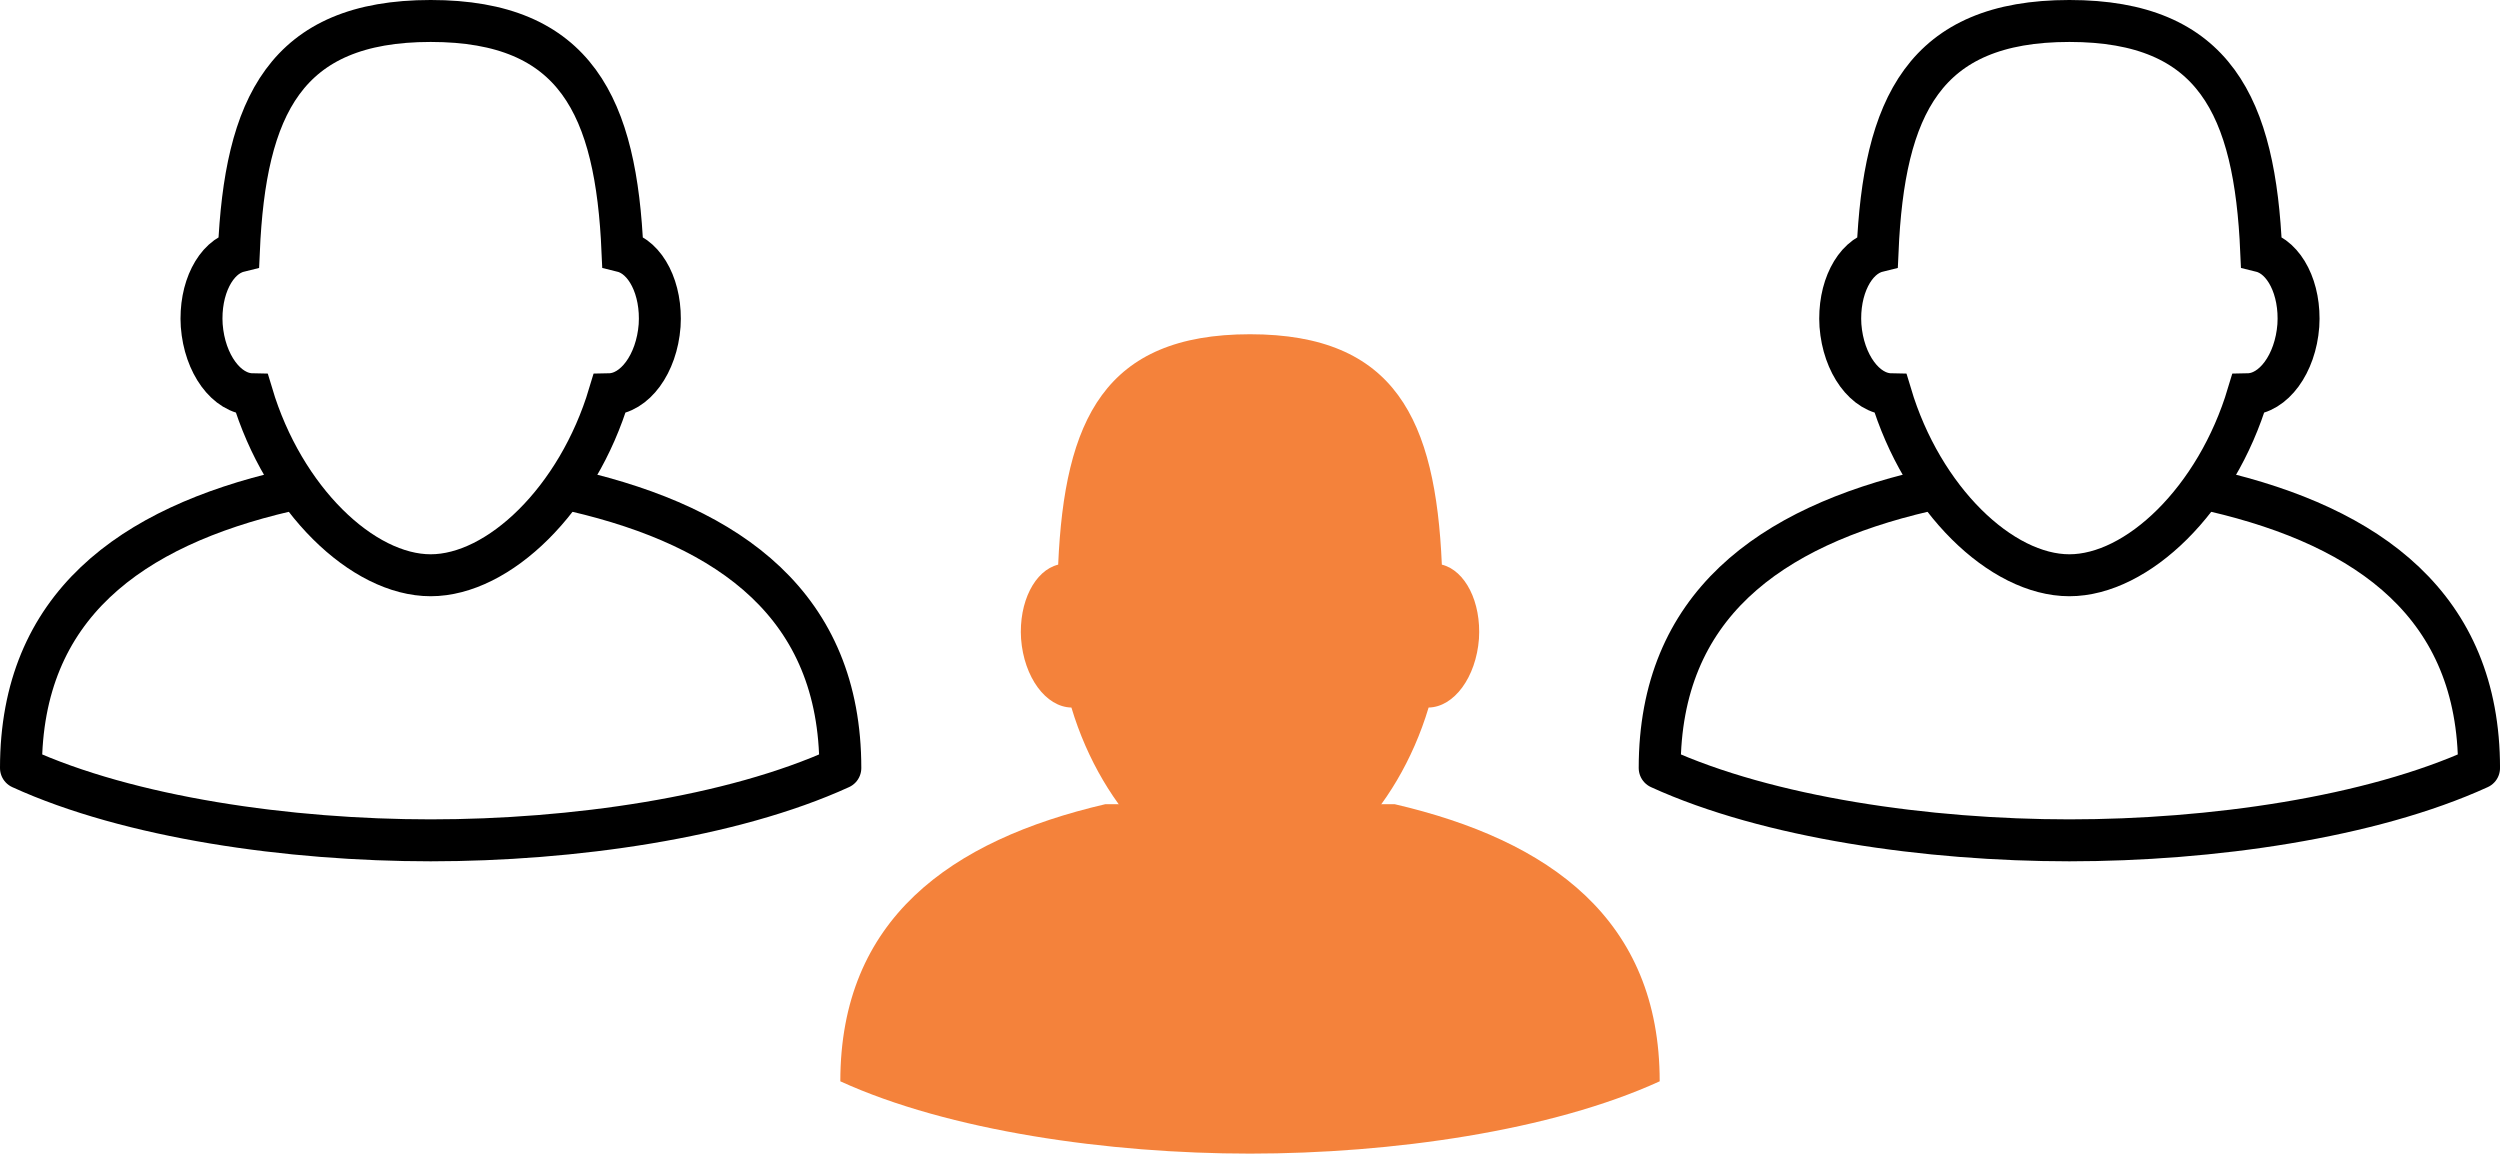
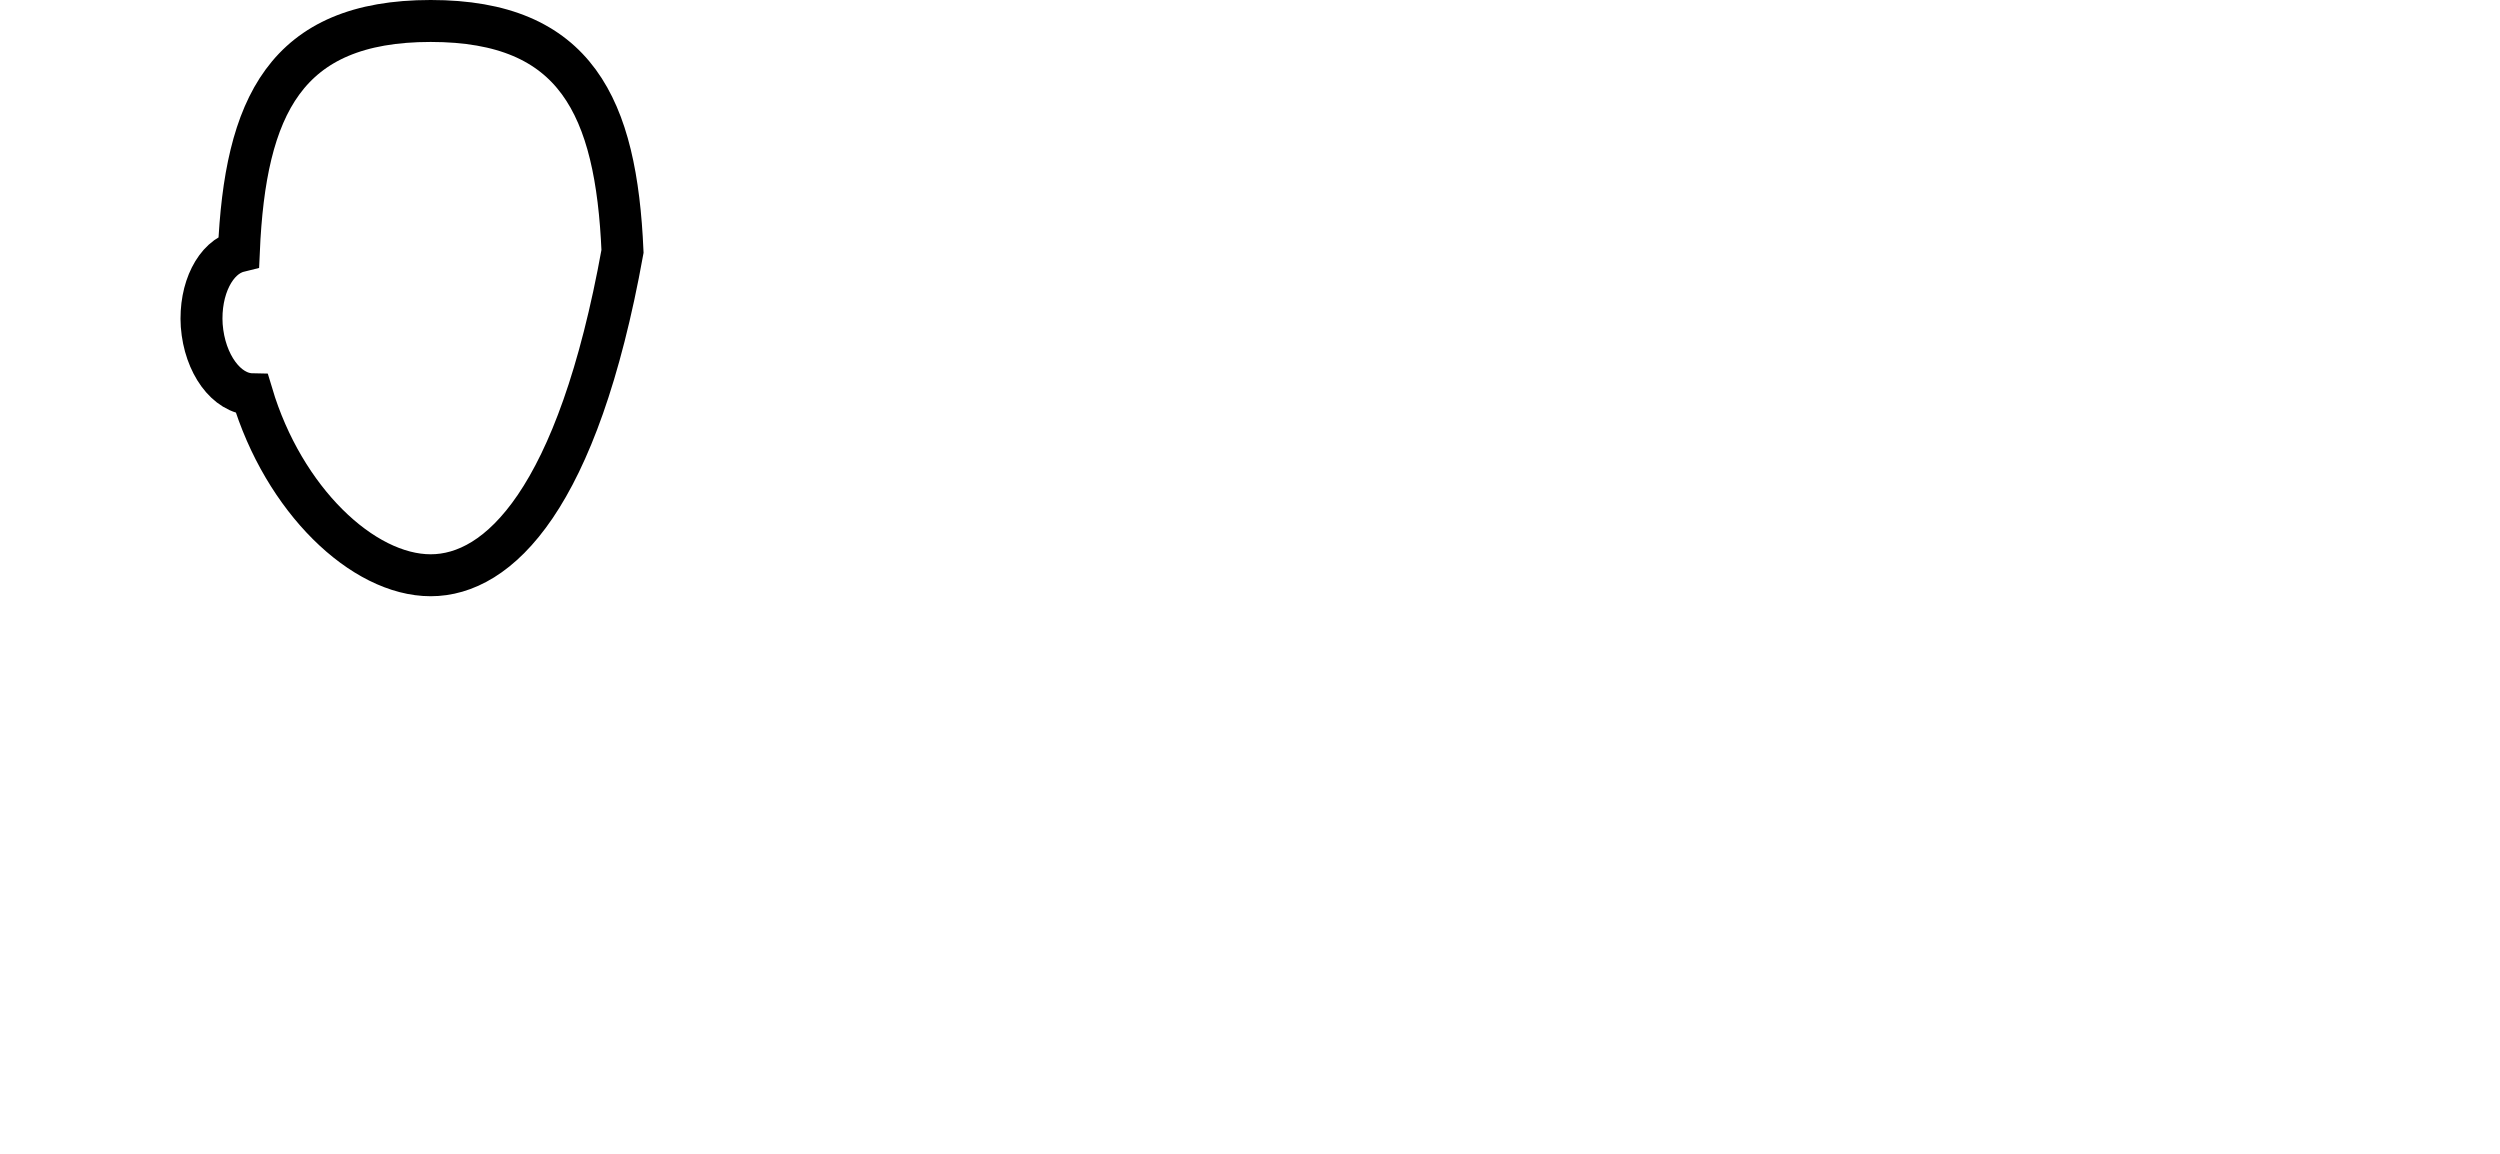
<svg xmlns="http://www.w3.org/2000/svg" width="119.191" height="55" viewBox="0 0 119.191 55">
  <g id="Group_3194" data-name="Group 3194" transform="translate(-290.28 -4578)">
-     <path id="Path_194" data-name="Path 194" d="M748.507,93.426c-3.24,0-7.008-3.6-8.514-8.629-1.218-.023-2.263-1.448-2.4-3.274-.115-1.758.655-3.263,1.769-3.539.3-6.894,2.206-10.984,9.146-10.984s8.847,4.09,9.146,10.984c1.114.276,1.884,1.781,1.769,3.539-.138,1.827-1.183,3.251-2.4,3.274C755.516,89.829,751.747,93.426,748.507,93.426Z" transform="translate(-398.632 4526.936)" fill="#f4823b" />
-     <path id="Path_195" data-name="Path 195" d="M756.517,86.5c7.4,1.723,12.638,5.49,12.638,13.213-5.17,2.362-12.776,3.447-19.532,3.447s-14.362-1.085-19.532-3.447c0-7.723,5.235-11.489,12.638-13.213" transform="translate(-399.747 4529.84)" fill="#f4823b" />
    <g id="Group_3192" data-name="Group 3192" transform="translate(369.408 4579)">
-       <path id="Path_194-2" data-name="Path 194" d="M748.507,93.426c-3.24,0-7.008-3.6-8.514-8.629-1.218-.023-2.263-1.448-2.4-3.274-.115-1.758.655-3.263,1.769-3.539.3-6.894,2.206-10.984,9.146-10.984s8.847,4.09,9.146,10.984c1.114.276,1.884,1.781,1.769,3.539-.138,1.827-1.183,3.251-2.4,3.274C755.516,89.829,751.747,93.426,748.507,93.426Z" transform="translate(-728.975 -67)" fill="none" stroke="#000" stroke-miterlimit="10" stroke-width="2" />
-       <path id="Path_195-2" data-name="Path 195" d="M756.517,86.5c7.4,1.723,12.638,5.49,12.638,13.213-5.17,2.362-12.776,3.447-19.532,3.447s-14.362-1.085-19.532-3.447c0-7.723,5.235-11.489,12.638-13.213" transform="translate(-730.091 -64.096)" fill="none" stroke="#000" stroke-linejoin="round" stroke-miterlimit="10" stroke-width="2" />
-     </g>
+       </g>
    <g id="Group_3193" data-name="Group 3193" transform="translate(291.28 4579)">
-       <path id="Path_194-3" data-name="Path 194" d="M748.507,93.426c-3.24,0-7.008-3.6-8.514-8.629-1.218-.023-2.263-1.448-2.4-3.274-.115-1.758.655-3.263,1.769-3.539.3-6.894,2.206-10.984,9.146-10.984s8.847,4.09,9.146,10.984c1.114.276,1.884,1.781,1.769,3.539-.138,1.827-1.183,3.251-2.4,3.274C755.516,89.829,751.747,93.426,748.507,93.426Z" transform="translate(-728.975 -67)" fill="none" stroke="#000" stroke-miterlimit="10" stroke-width="2" />
-       <path id="Path_195-3" data-name="Path 195" d="M756.517,86.5c7.4,1.723,12.638,5.49,12.638,13.213-5.17,2.362-12.776,3.447-19.532,3.447s-14.362-1.085-19.532-3.447c0-7.723,5.235-11.489,12.638-13.213" transform="translate(-730.091 -64.096)" fill="none" stroke="#000" stroke-linejoin="round" stroke-miterlimit="10" stroke-width="2" />
+       <path id="Path_194-3" data-name="Path 194" d="M748.507,93.426c-3.24,0-7.008-3.6-8.514-8.629-1.218-.023-2.263-1.448-2.4-3.274-.115-1.758.655-3.263,1.769-3.539.3-6.894,2.206-10.984,9.146-10.984s8.847,4.09,9.146,10.984C755.516,89.829,751.747,93.426,748.507,93.426Z" transform="translate(-728.975 -67)" fill="none" stroke="#000" stroke-miterlimit="10" stroke-width="2" />
    </g>
  </g>
</svg>